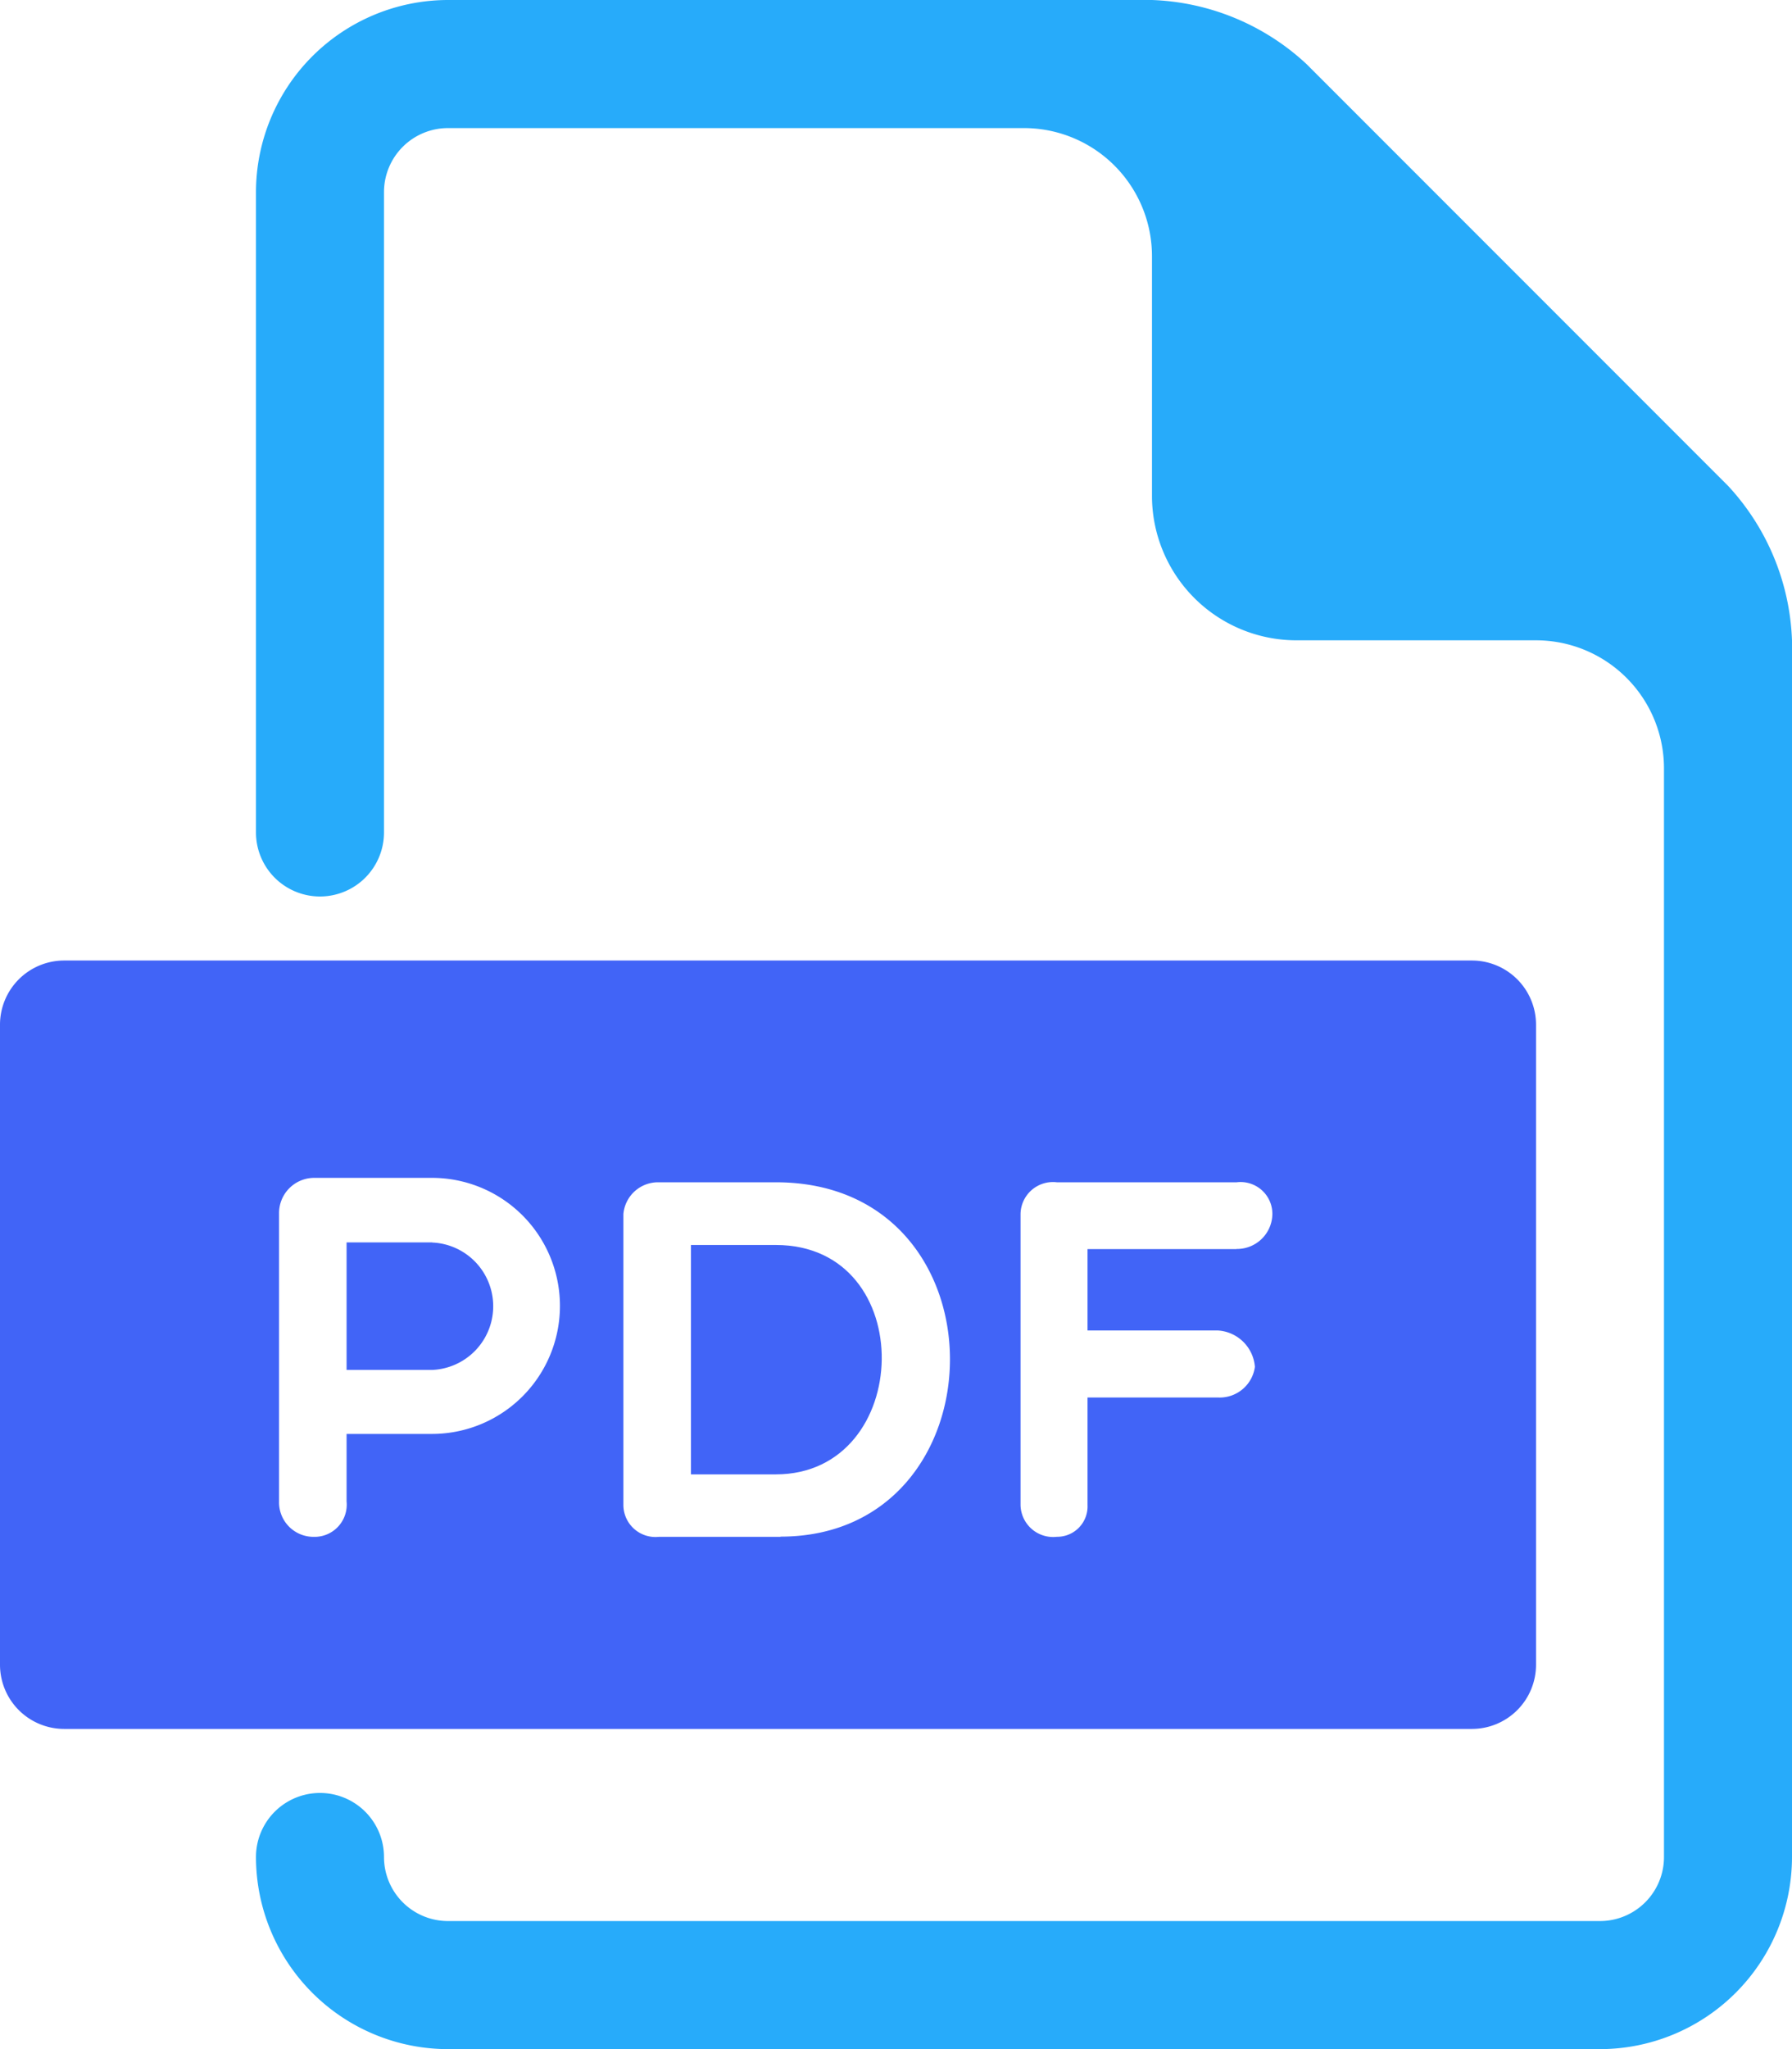
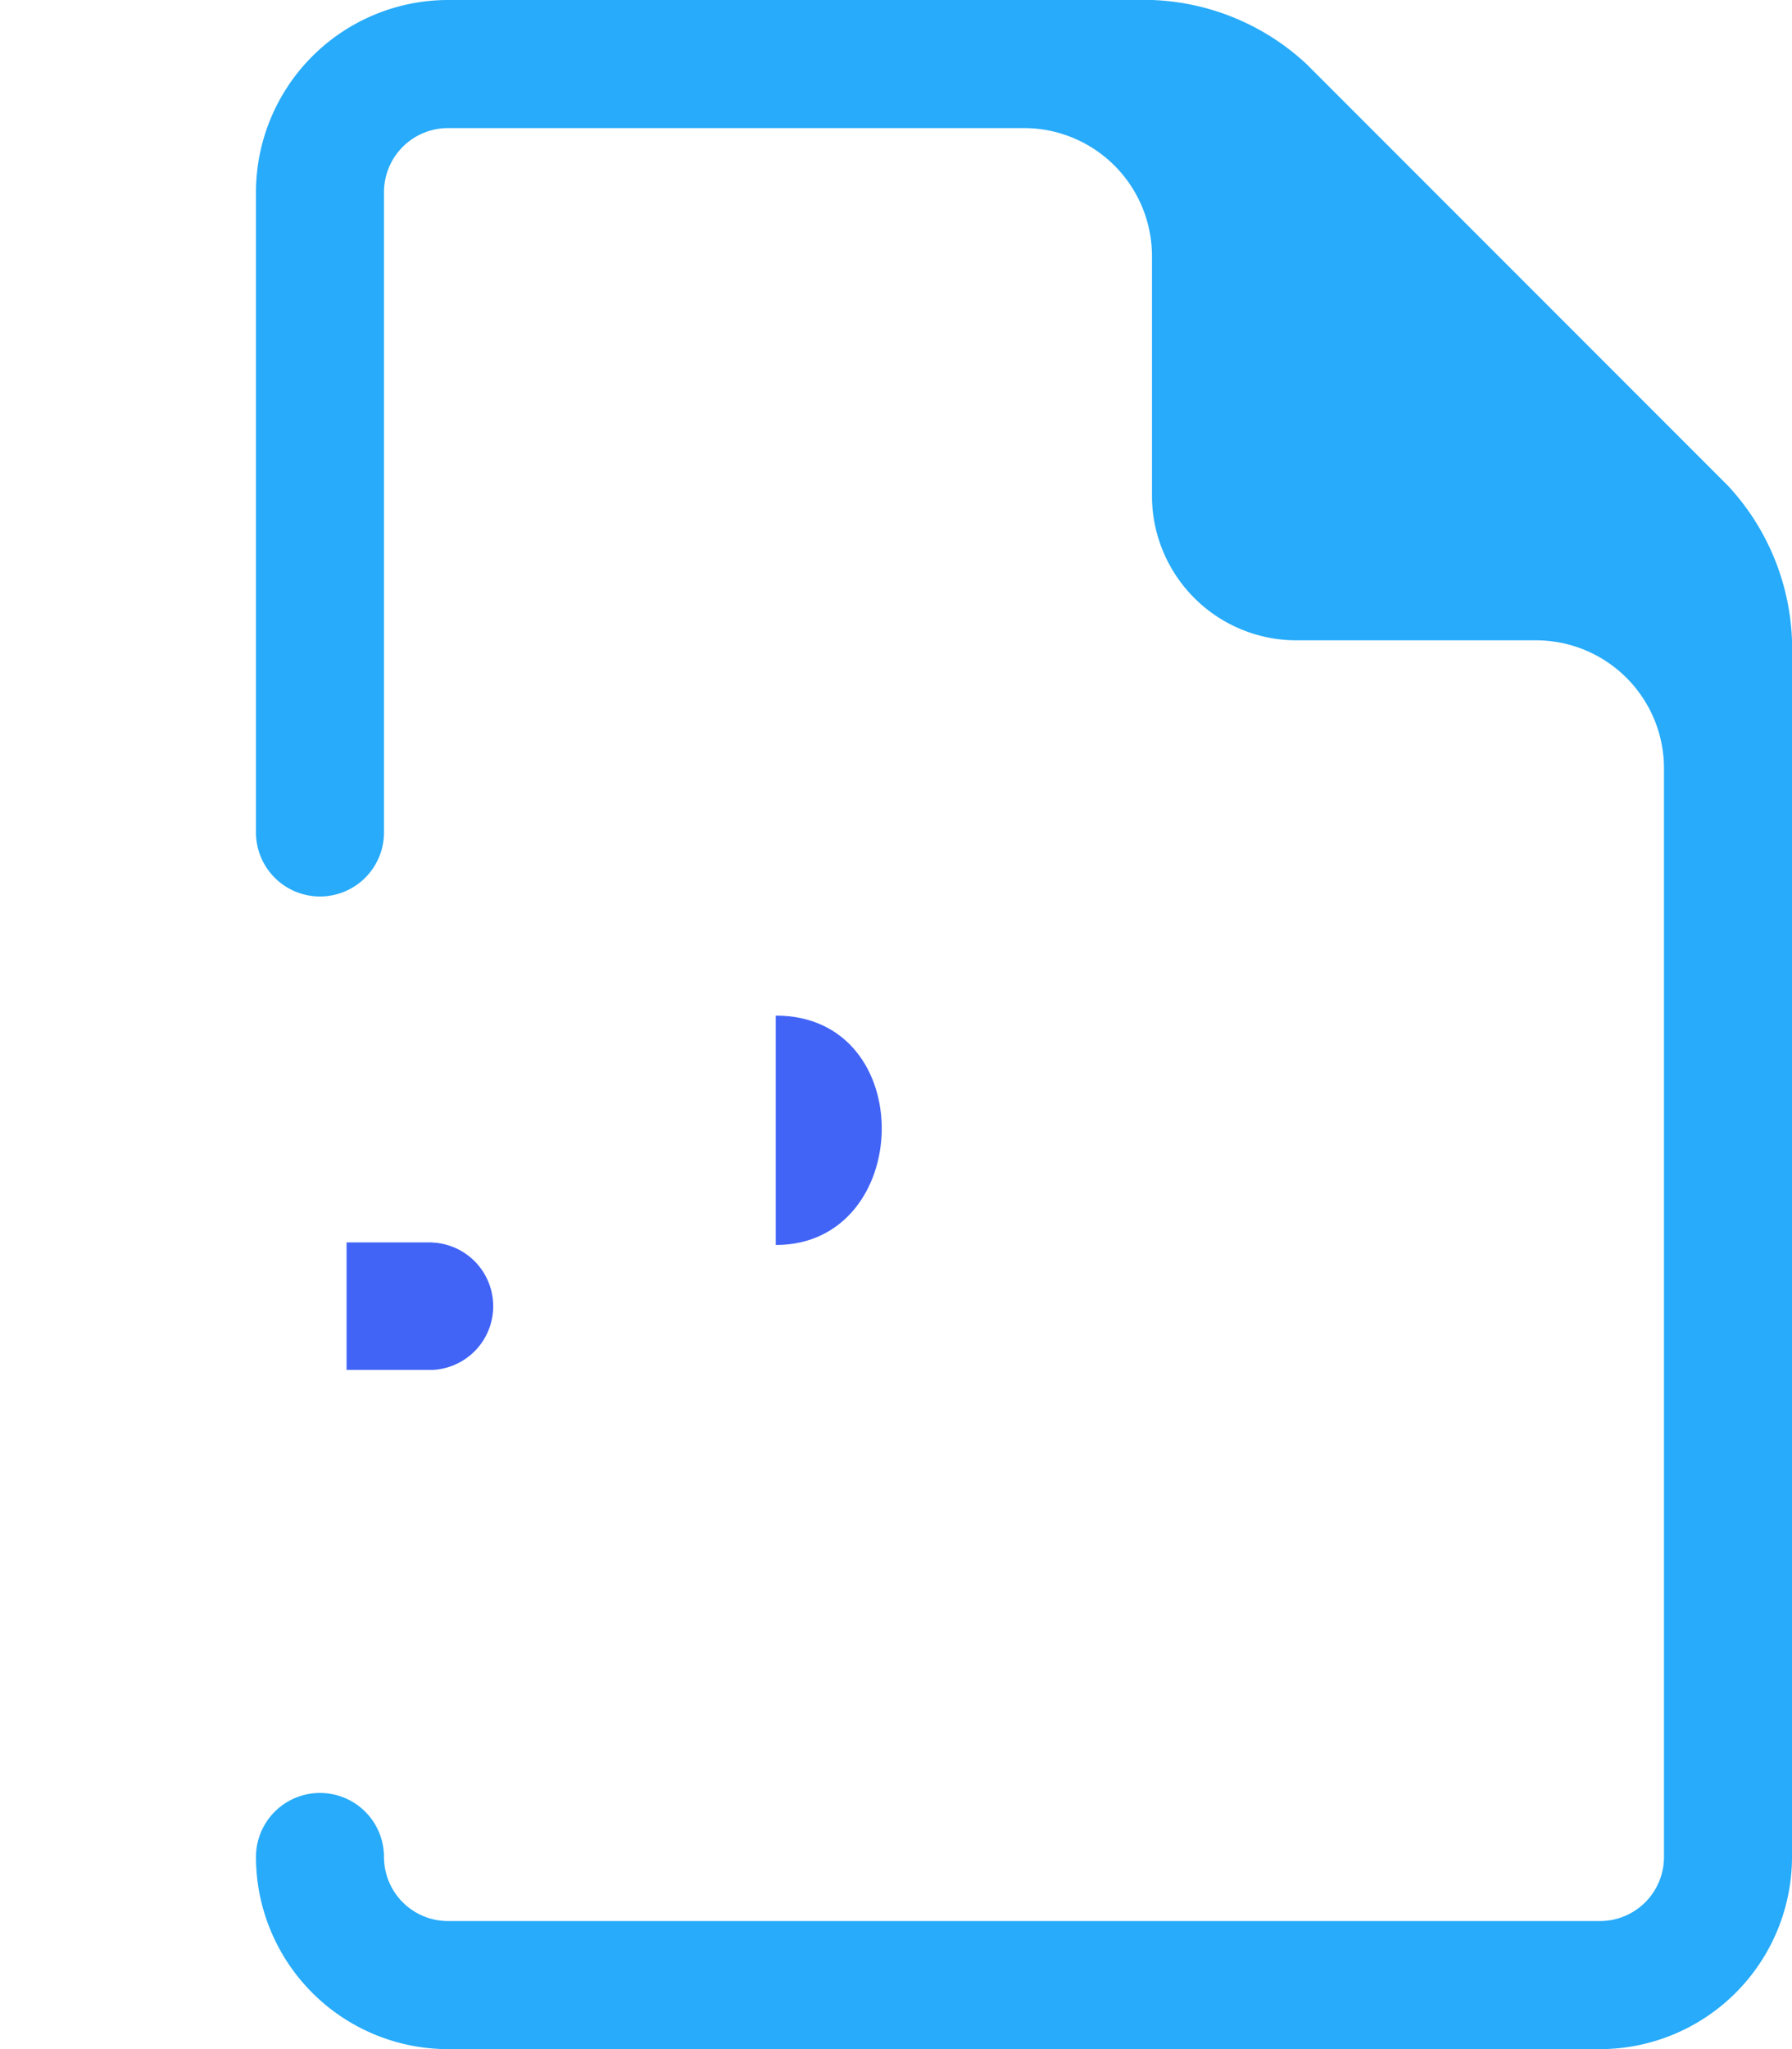
<svg xmlns="http://www.w3.org/2000/svg" width="32" height="36.571" viewBox="0 0 32 36.571">
  <g id="np_pdf_377198_000000" transform="translate(-6.25)">
    <path id="Path_578" data-name="Path 578" d="M24.7,60.633H23.172v2.276H24.7a1.138,1.138,0,0,0,0-2.274Z" transform="translate(-10.733 -38.459)" fill="#4164f7" />
-     <path id="Path_579" data-name="Path 579" d="M41.5,60.758H39.985v4.094H41.5c2.469,0,2.577-4.094,0-4.094Z" transform="translate(-21.397 -38.538)" fill="#4164f7" />
-     <path id="Path_580" data-name="Path 580" d="M32.536,46.875H7.393A1.146,1.146,0,0,0,6.25,48.018V59.446a1.146,1.146,0,0,0,1.143,1.143H32.536a1.145,1.145,0,0,0,1.143-1.143V48.018A1.145,1.145,0,0,0,32.536,46.875ZM13.964,55.324H12.439v1.207a.574.574,0,0,1-.586.63.616.616,0,0,1-.62-.631V51.385a.629.629,0,0,1,.62-.631h2.111a2.285,2.285,0,0,1,0,4.57Zm6.223,1.837H18.013a.573.573,0,0,1-.631-.567V51.4a.621.621,0,0,1,.631-.567h2.093c4.176,0,4.084,6.324.081,6.324Zm8.143-5.136H25.67v1.453H28a.706.706,0,0,1,.659.649.634.634,0,0,1-.659.547H25.67v1.919a.542.542,0,0,1-.547.567.582.582,0,0,1-.649-.567V51.4a.579.579,0,0,1,.649-.567h3.209a.568.568,0,0,1,.639.567.632.632,0,0,1-.64.623Z" transform="translate(0 -29.732)" fill="#4164f7" />
+     <path id="Path_579" data-name="Path 579" d="M41.5,60.758H39.985H41.5c2.469,0,2.577-4.094,0-4.094Z" transform="translate(-21.397 -38.538)" fill="#4164f7" />
    <path id="Path_581" data-name="Path 581" d="M45.036,8.67,37.509,1.143A4.271,4.271,0,0,0,34.75,0H22.179A3.433,3.433,0,0,0,18.75,3.429V14.857a1.143,1.143,0,1,0,2.286,0V3.429a1.143,1.143,0,0,1,1.143-1.143H32.464A2.286,2.286,0,0,1,34.75,4.571V8.857a2.58,2.58,0,0,0,2.571,2.571h4.286a2.286,2.286,0,0,1,2.286,2.286V33.143a1.143,1.143,0,0,1-1.143,1.143H22.179a1.143,1.143,0,0,1-1.143-1.143,1.143,1.143,0,0,0-2.286,0,3.433,3.433,0,0,0,3.429,3.429H42.75a3.433,3.433,0,0,0,3.429-3.429V11.429A4.277,4.277,0,0,0,45.036,8.67Z" transform="translate(-7.929)" fill="#27abfa" />
  </g>
</svg>